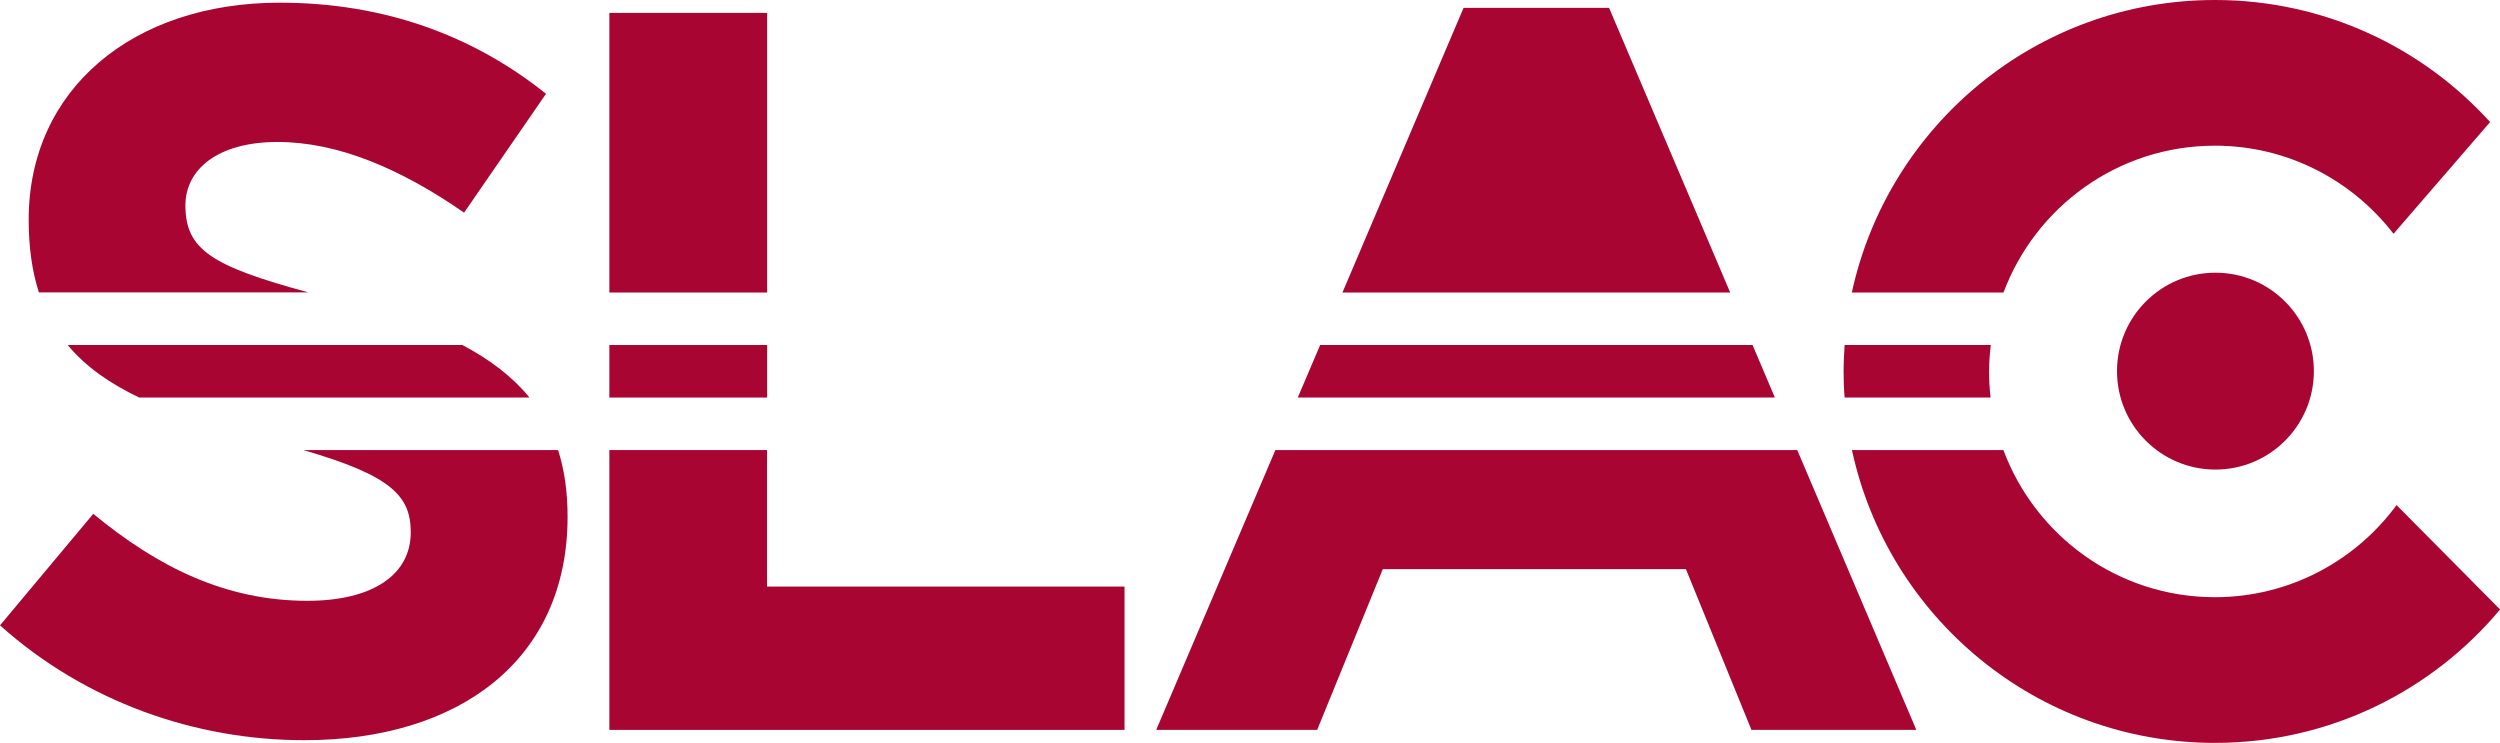
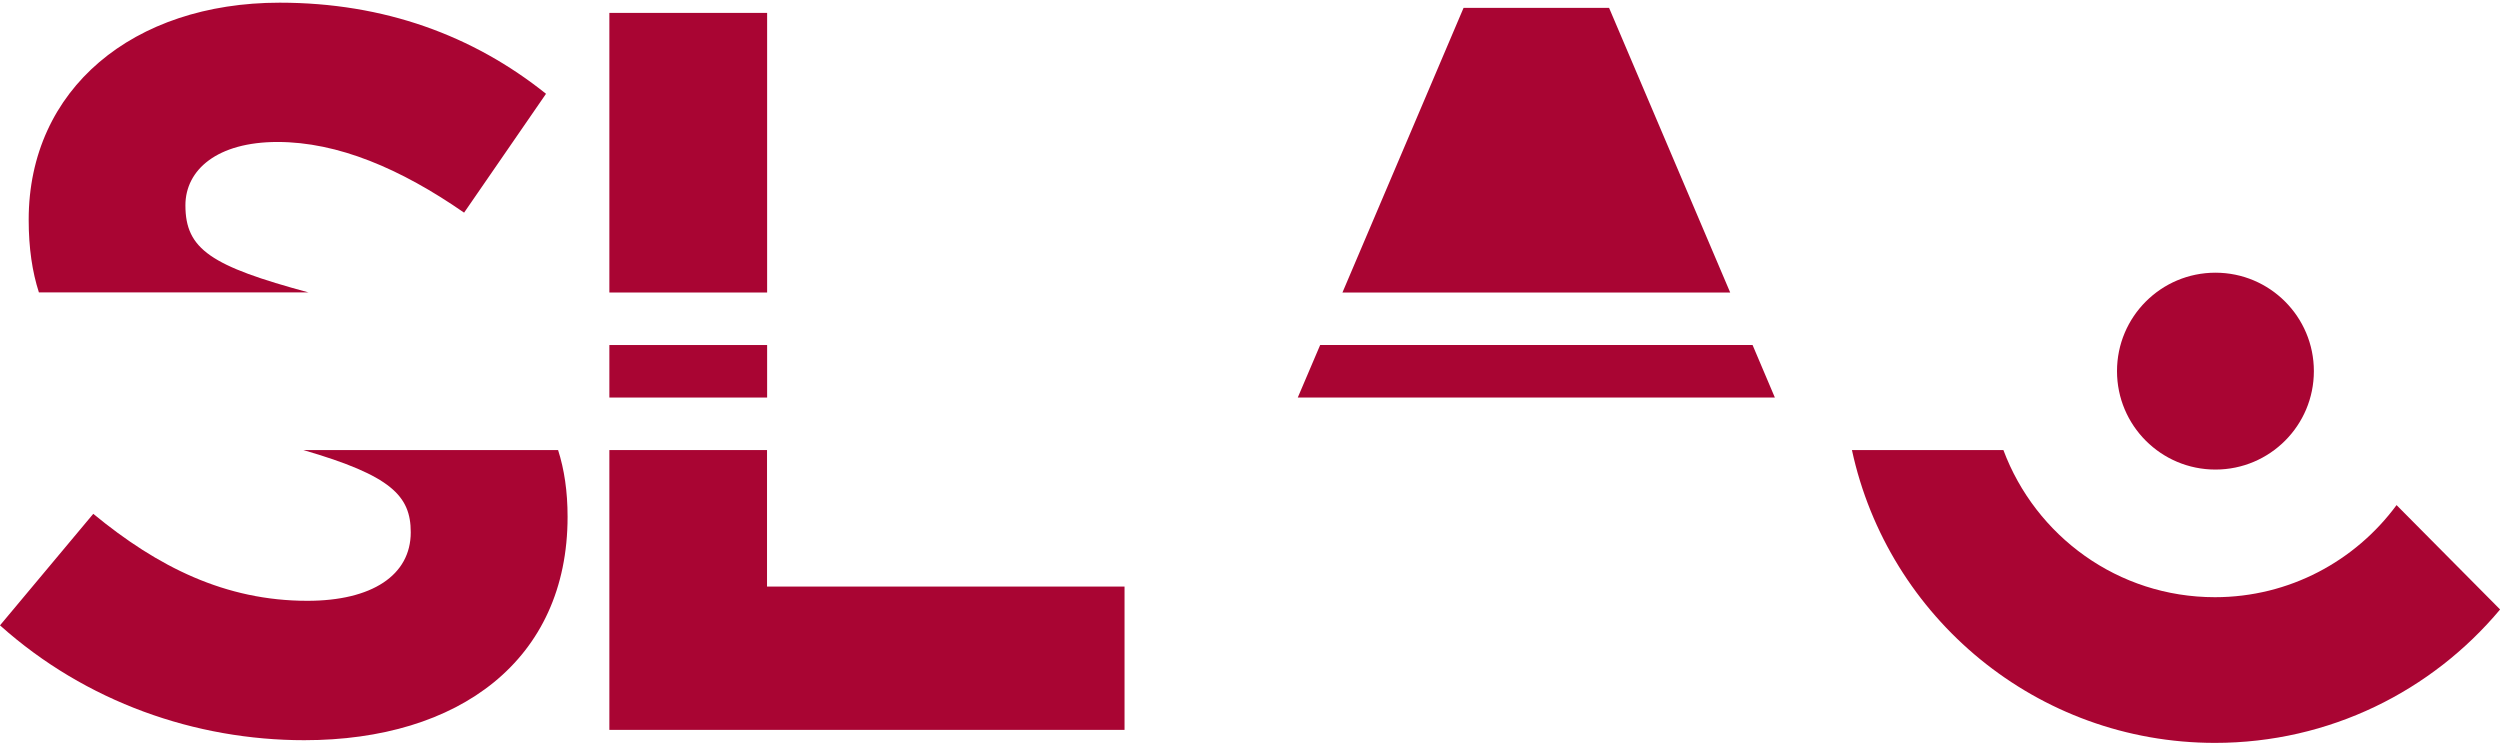
<svg xmlns="http://www.w3.org/2000/svg" id="Layer_1" version="1.1" viewBox="0 0 242.3 72">
  <defs>
    <style>
      .st0 {
        fill: #a90533;
      }
    </style>
  </defs>
  <rect class="st0" x="59.06" y="33.44" width="15.29" height="5.09" />
  <polygon class="st0" points="74.34 43.62 59.06 43.62 59.06 70.74 108.99 70.74 108.99 56.85 74.34 56.85 74.34 43.62" />
  <rect class="st0" x="59.06" y="1.25" width="15.29" height="27.1" />
  <polygon class="st0" points="155.95 .76 141.85 .76 130.11 28.35 167.69 28.35 155.95 .76" />
-   <polygon class="st0" points="123.61 43.62 112.06 70.74 127.66 70.74 134.02 55.16 163.4 55.16 169.75 70.74 185.73 70.74 174.19 43.62 123.61 43.62" />
  <polygon class="st0" points="169.86 33.44 127.95 33.44 125.78 38.53 172.02 38.53 169.86 33.44" />
  <path class="st0" d="M205.18,35.97c0,5.27,4.27,9.54,9.54,9.54s9.54-4.27,9.54-9.54-4.27-9.54-9.54-9.54-9.54,4.27-9.54,9.54Z" />
-   <path class="st0" d="M192.93,38.53c-.1-.84-.15-1.68-.15-2.53s.07-1.72.17-2.56h-14.17c-.05.85-.1,1.7-.1,2.56s.03,1.7.1,2.53h14.16Z" />
-   <path class="st0" d="M214.67,14.12c7.06,0,13.31,3.36,17.31,8.54l9.36-10.83c-6.58-7.26-16.1-11.83-26.67-11.83-17.26,0-31.67,12.14-35.19,28.35h14.7c3.11-8.31,11.1-14.23,20.49-14.23Z" />
  <path class="st0" d="M232.27,48.96c-3.98,5.4-10.38,8.92-17.6,8.92-9.4,0-17.39-5.93-20.5-14.26h-14.68c3.5,16.22,17.91,28.38,35.19,28.38,11.1,0,21.02-5.03,27.63-12.93l-10.03-10.11Z" />
  <path class="st0" d="M29.93,28.35c-9.47-2.56-11.96-4.18-11.96-8.45,0-3.45,3.09-6.14,8.93-6.14s11.92,2.58,18.08,6.85l7.94-11.52C45.86,3.44,37.23.26,27.11.26,12.91.26,2.78,8.62,2.78,21.29c0,2.77.35,5.06.99,7.05h26.15Z" />
  <path class="st0" d="M29.4,43.62c8.52,2.47,10.41,4.44,10.41,7.97,0,4.17-3.77,6.64-10.02,6.64-7.94,0-14.5-3.28-20.75-8.43L0,60.61c8.33,7.45,18.96,11.13,29.49,11.13,14.98,0,25.52-7.75,25.52-21.65,0-2.48-.32-4.59-.92-6.47h-24.68Z" />
-   <path class="st0" d="M6.56,33.44c1.75,2.11,4.09,3.73,6.93,5.09h37.83c-1.64-2.01-3.82-3.67-6.5-5.09H6.56Z" />
</svg>